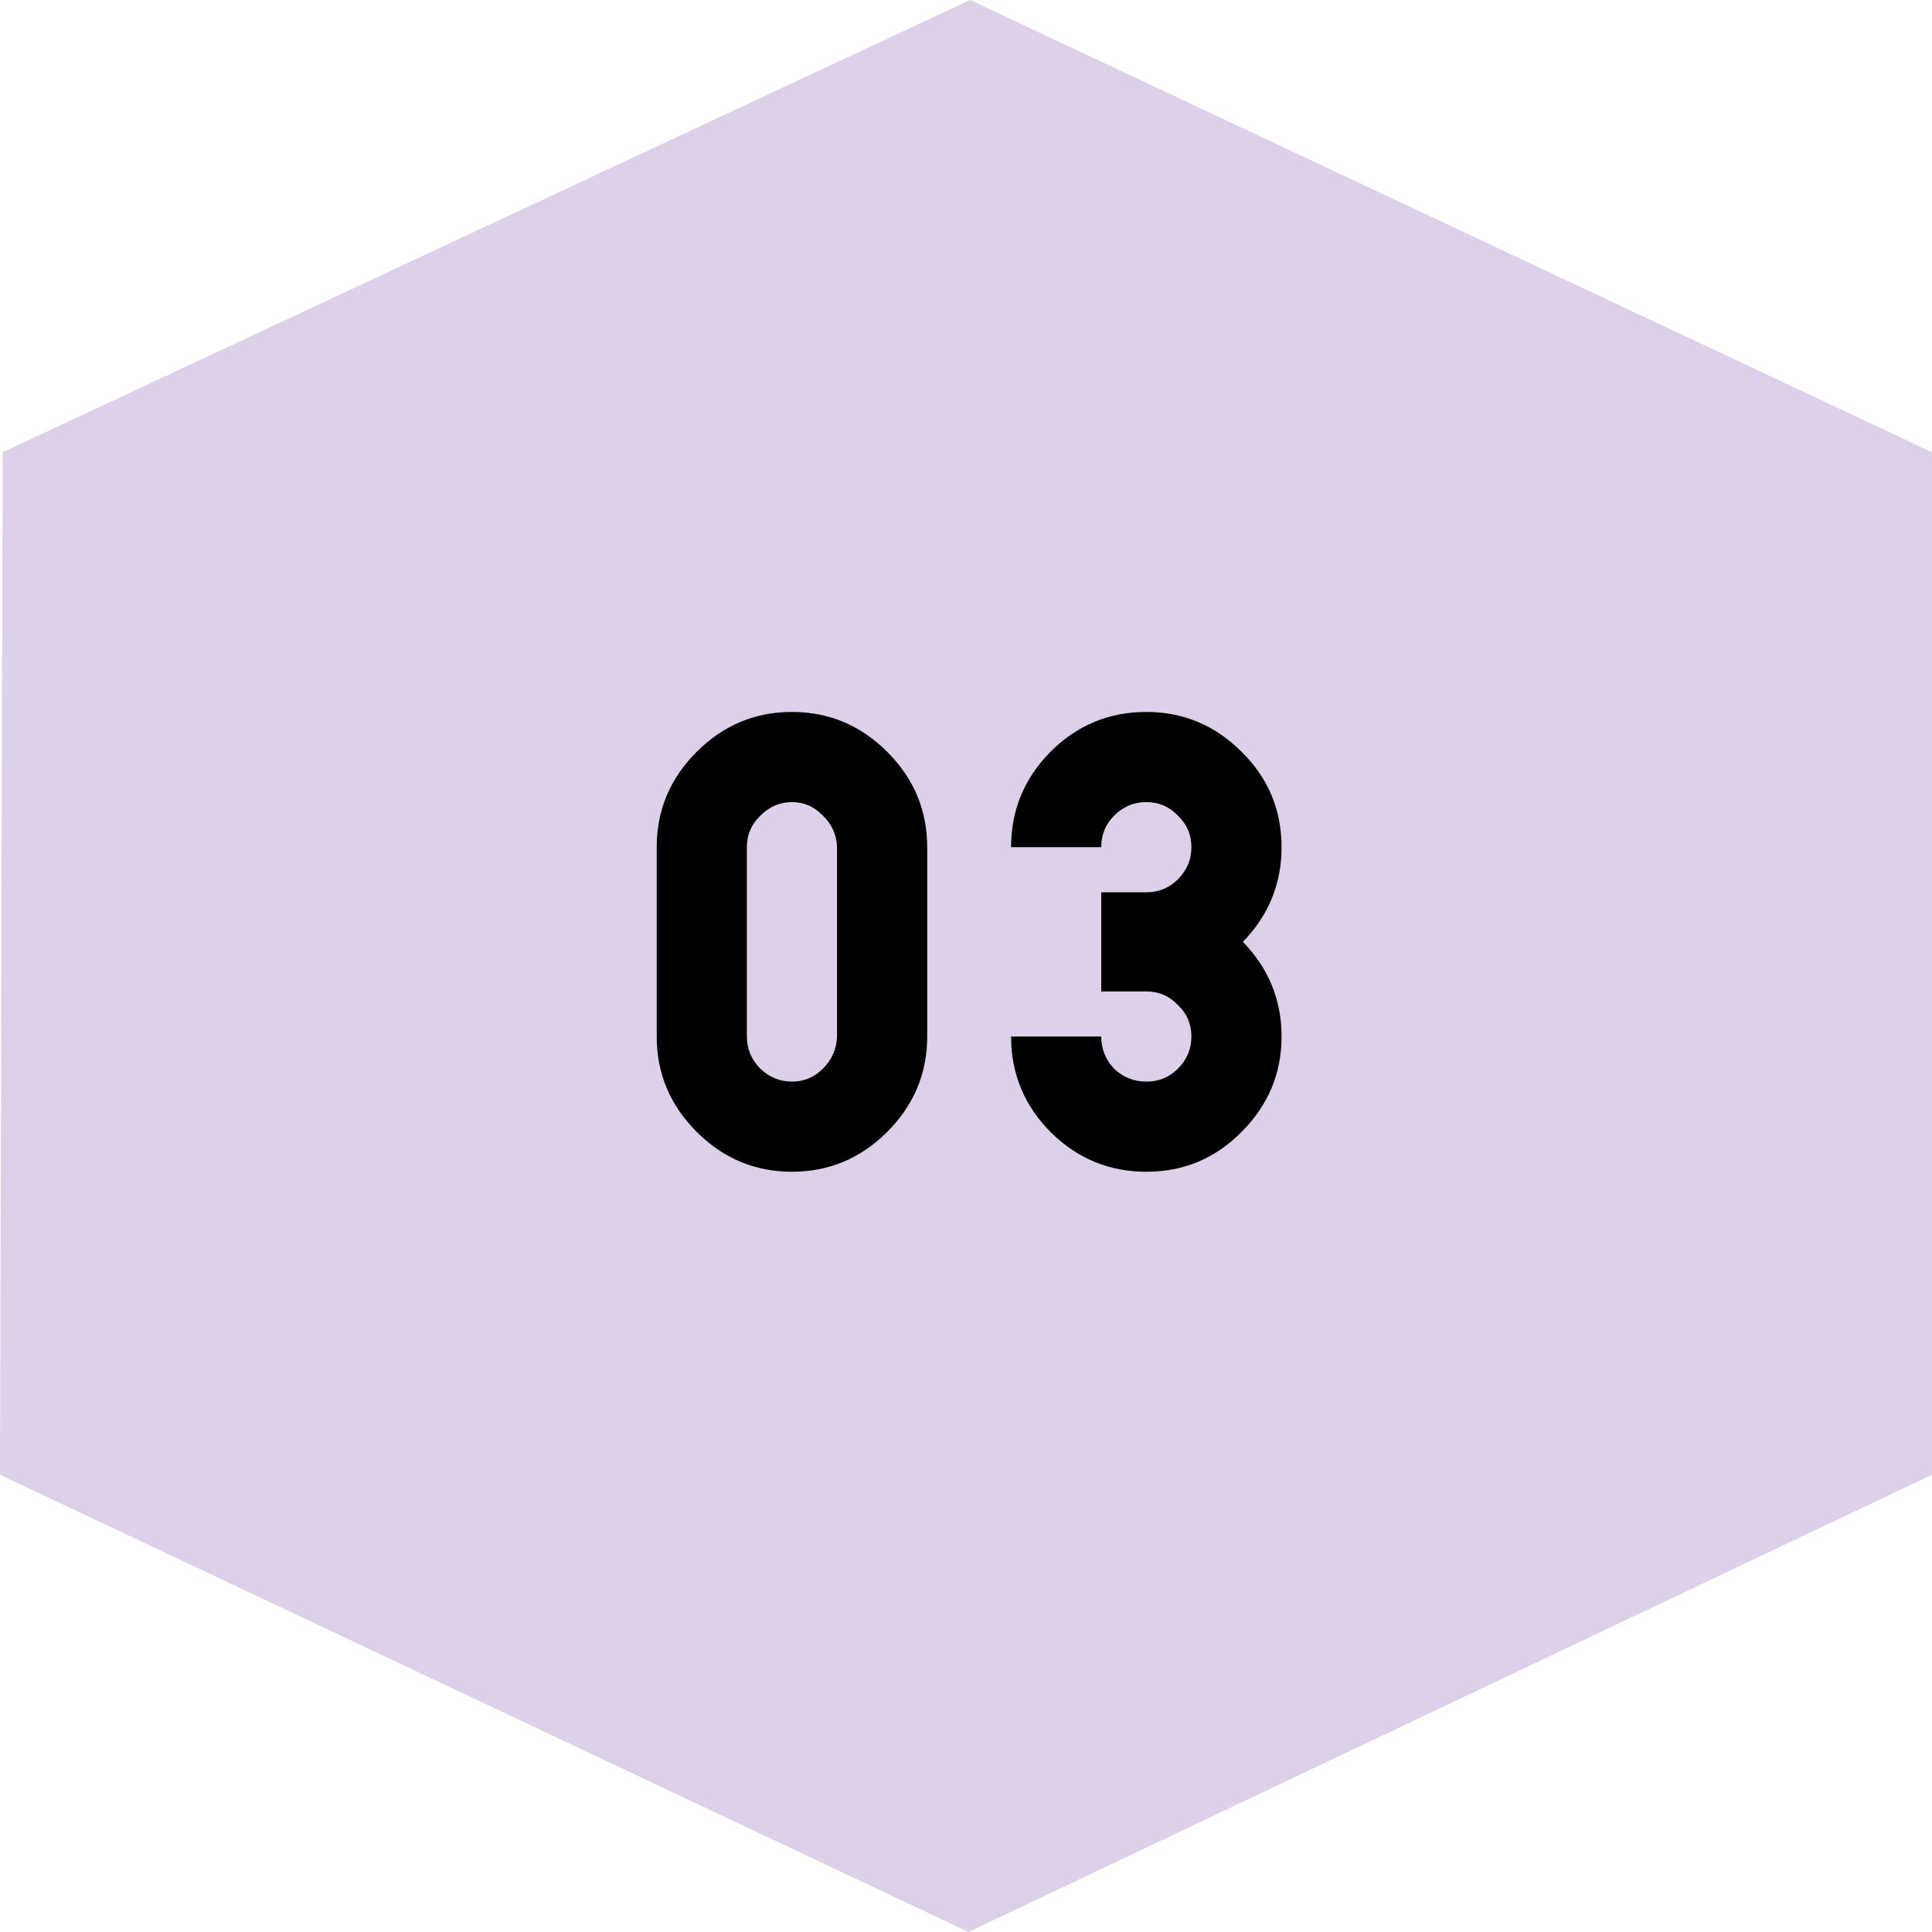
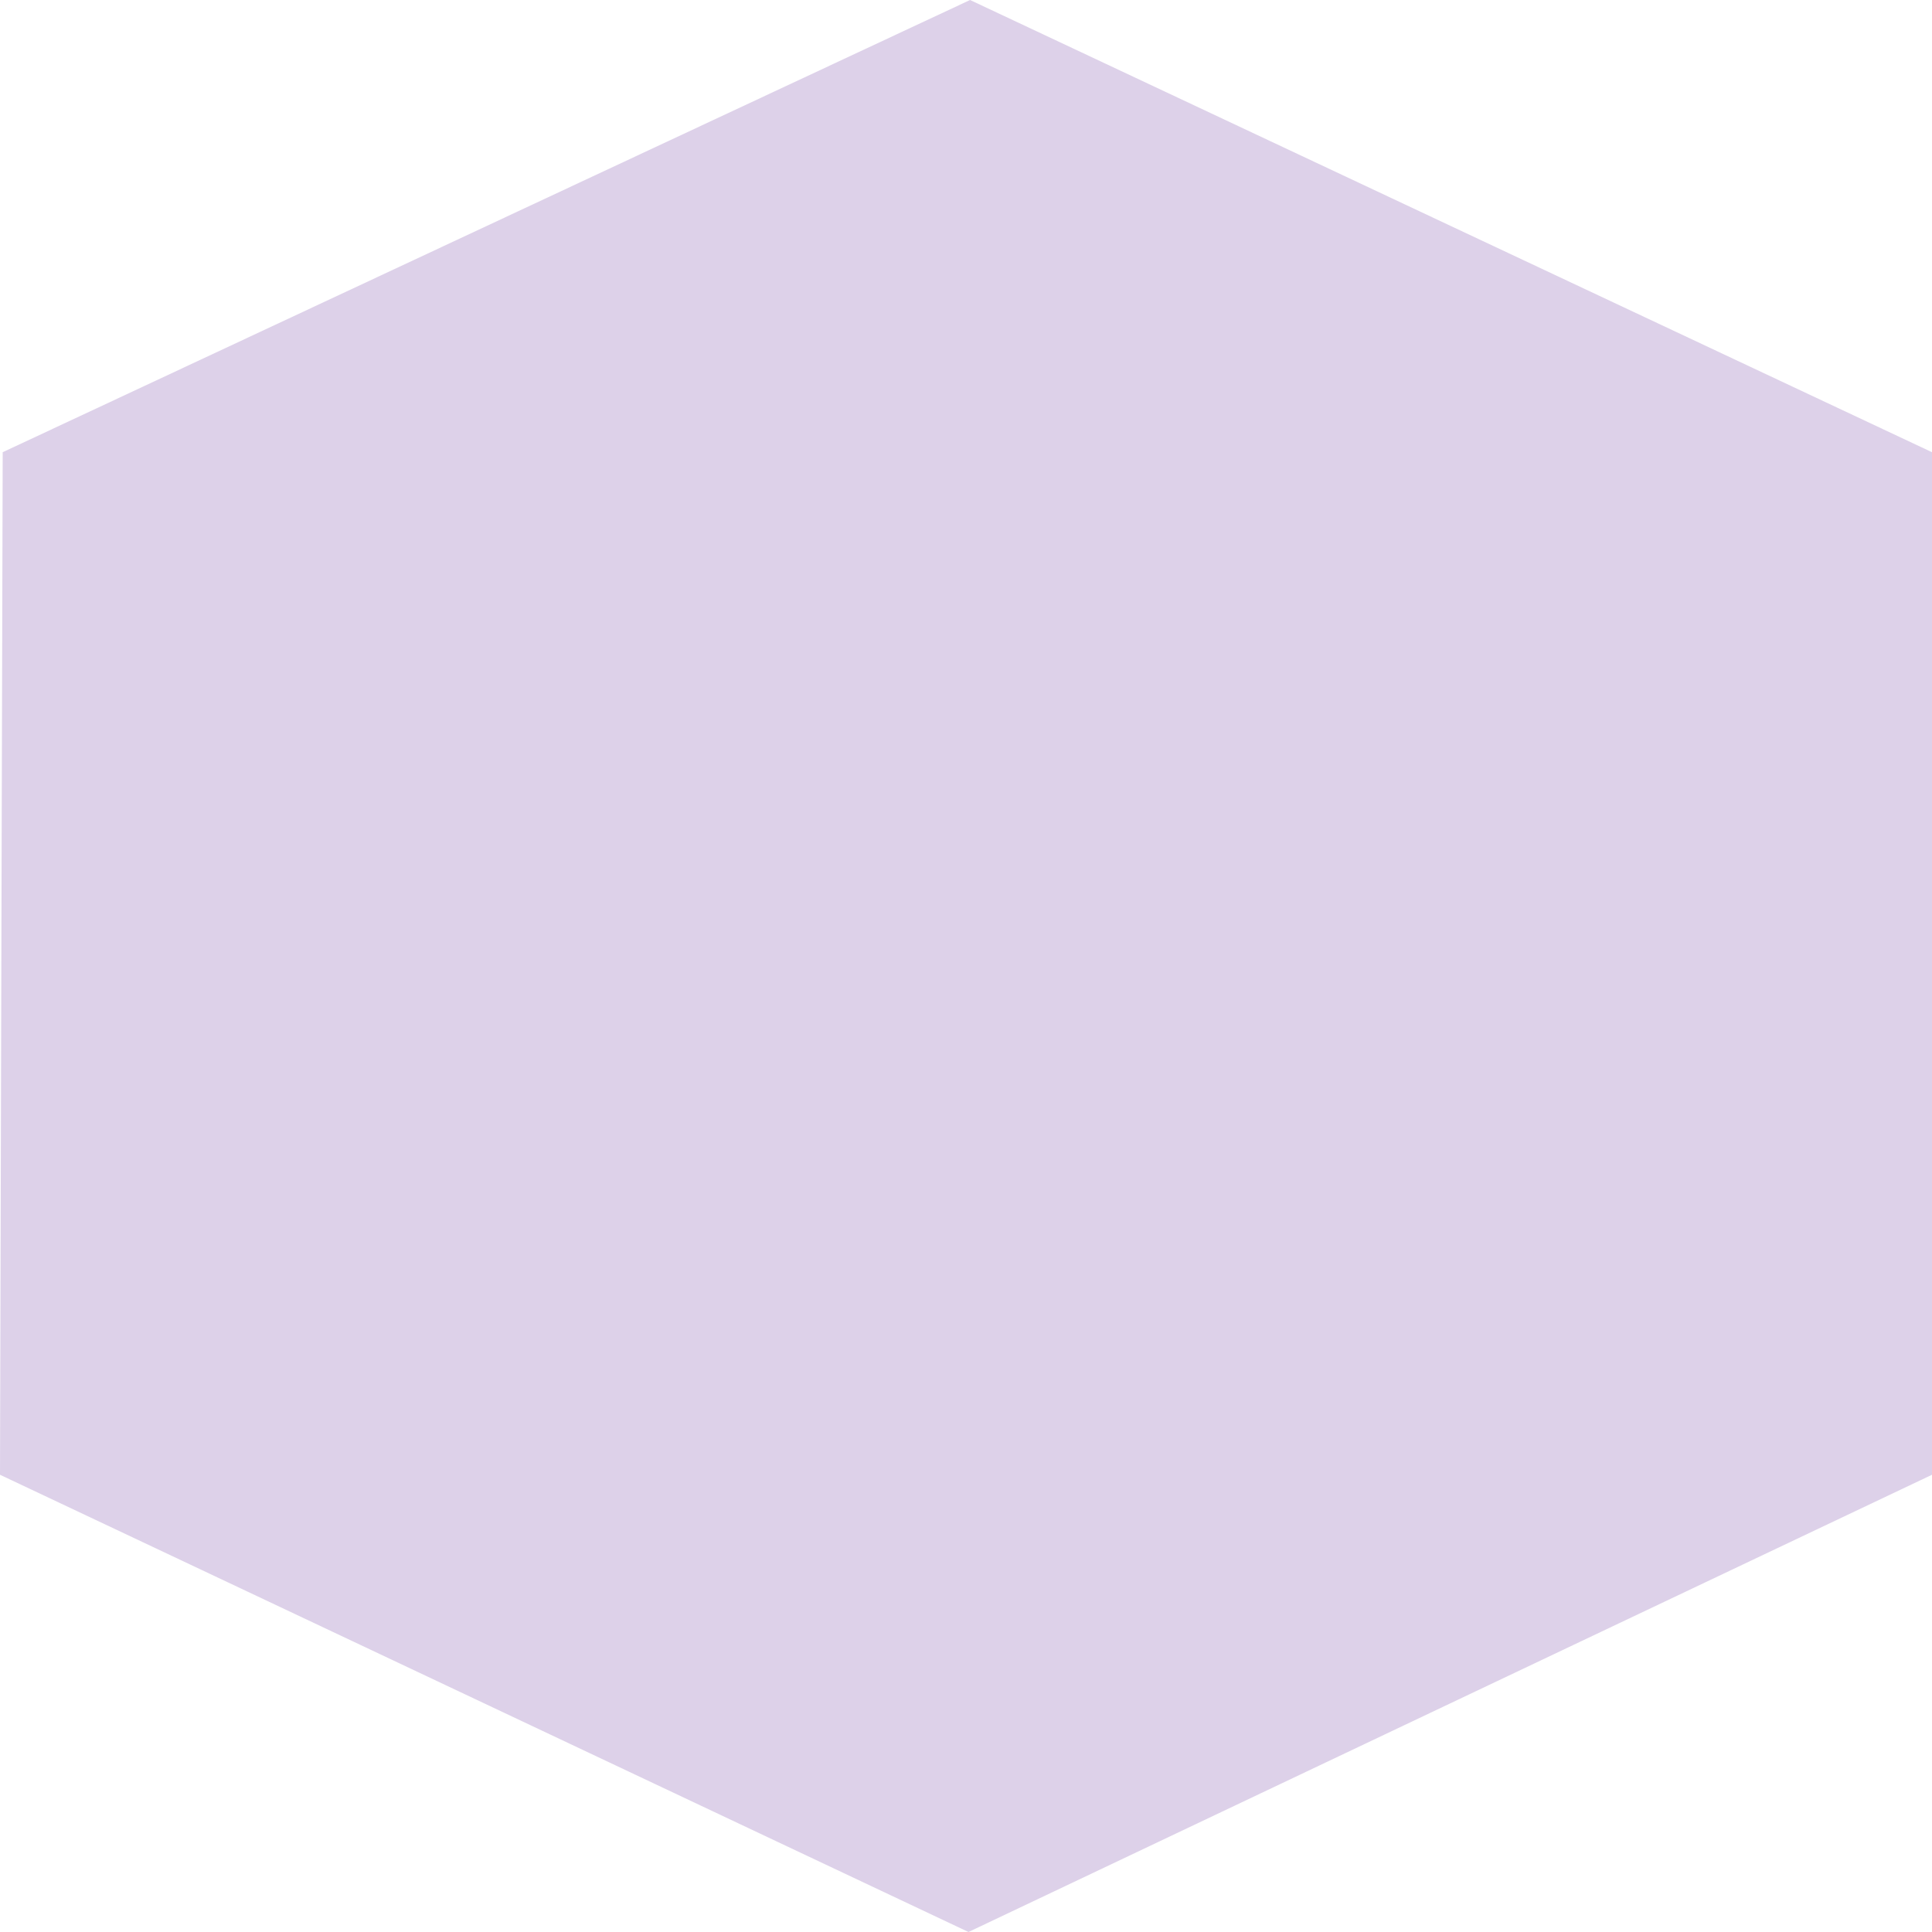
<svg xmlns="http://www.w3.org/2000/svg" width="48" height="48" viewBox="0 0 48 48" fill="none">
  <g clip-path="url(#clip0_4447_23539)">
    <path d="M24.101 0L0.067 11.235L0 36.64L24.062 48L48 36.64V11.235L24.101 0Z" fill="#DDD1E9" />
  </g>
-   <path d="M16.316 25.752V21.048C16.316 20.131 16.646 19.341 17.308 18.68C17.969 18.019 18.758 17.688 19.676 17.688C20.593 17.688 21.382 18.019 22.044 18.68C22.705 19.341 23.036 20.131 23.036 21.048V25.752C23.036 26.669 22.705 27.459 22.044 28.12C21.382 28.781 20.593 29.112 19.676 29.112C18.758 29.112 17.969 28.781 17.308 28.12C16.646 27.459 16.316 26.669 16.316 25.752ZM20.796 25.752V21.048C20.785 20.739 20.668 20.477 20.444 20.264C20.23 20.04 19.974 19.928 19.676 19.928C19.377 19.928 19.116 20.04 18.892 20.264C18.668 20.477 18.556 20.739 18.556 21.048V25.752C18.556 26.061 18.668 26.328 18.892 26.552C19.116 26.765 19.377 26.872 19.676 26.872C19.974 26.872 20.23 26.765 20.444 26.552C20.668 26.328 20.785 26.061 20.796 25.752ZM28.48 24.632H27.36V22.168H28.48C28.789 22.168 29.051 22.061 29.264 21.848C29.488 21.624 29.6 21.357 29.6 21.048C29.6 20.739 29.488 20.477 29.264 20.264C29.051 20.04 28.789 19.928 28.48 19.928C28.171 19.928 27.904 20.04 27.68 20.264C27.467 20.477 27.36 20.739 27.36 21.048H25.12C25.12 20.131 25.445 19.341 26.096 18.68C26.757 18.019 27.552 17.688 28.48 17.688C29.397 17.688 30.187 18.019 30.848 18.68C31.509 19.331 31.84 20.12 31.84 21.048C31.84 21.955 31.52 22.739 30.88 23.4C31.52 24.061 31.84 24.845 31.84 25.752C31.84 26.669 31.509 27.459 30.848 28.12C30.197 28.781 29.408 29.112 28.48 29.112C27.563 29.112 26.773 28.787 26.112 28.136C25.451 27.475 25.12 26.68 25.12 25.752H27.36C27.36 26.061 27.467 26.328 27.68 26.552C27.904 26.765 28.171 26.872 28.48 26.872C28.789 26.872 29.051 26.765 29.264 26.552C29.488 26.328 29.6 26.061 29.6 25.752C29.6 25.443 29.488 25.181 29.264 24.968C29.051 24.744 28.789 24.632 28.48 24.632Z" fill="black" />
  <defs>
    <clipPath id="clip0_4447_23539">
      <rect width="48" height="48" fill="white" />
    </clipPath>
  </defs>
</svg>